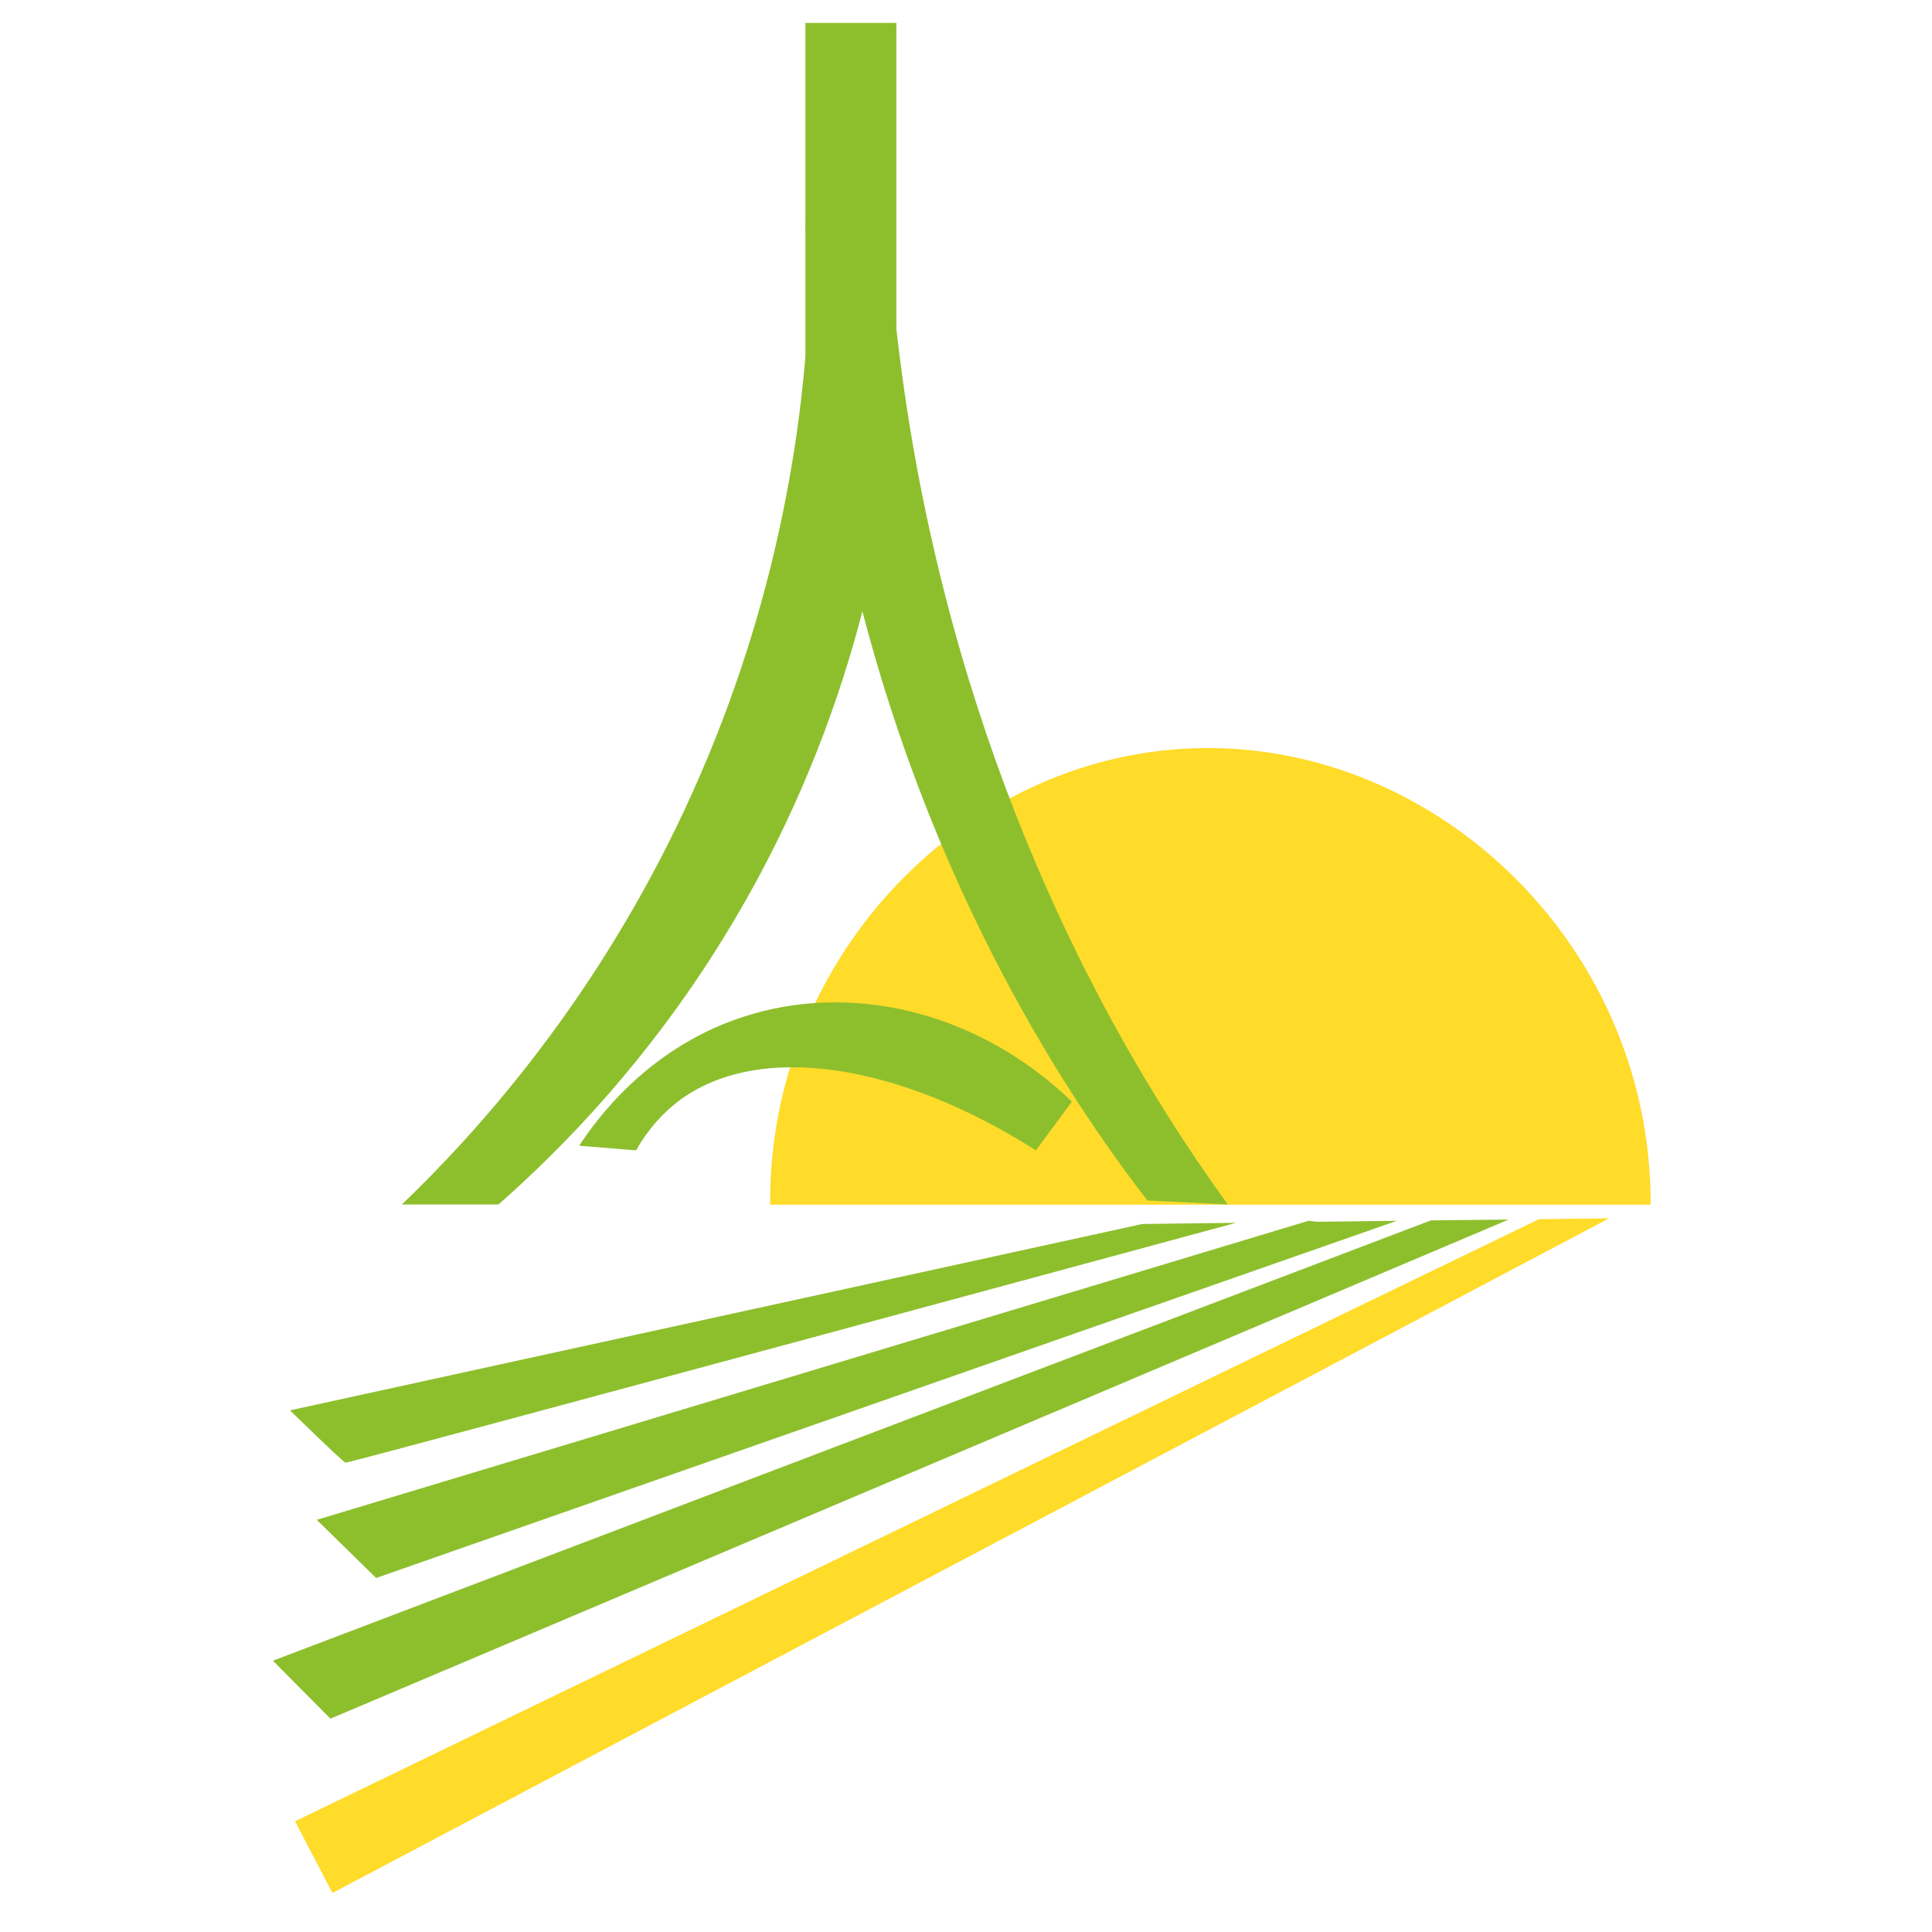
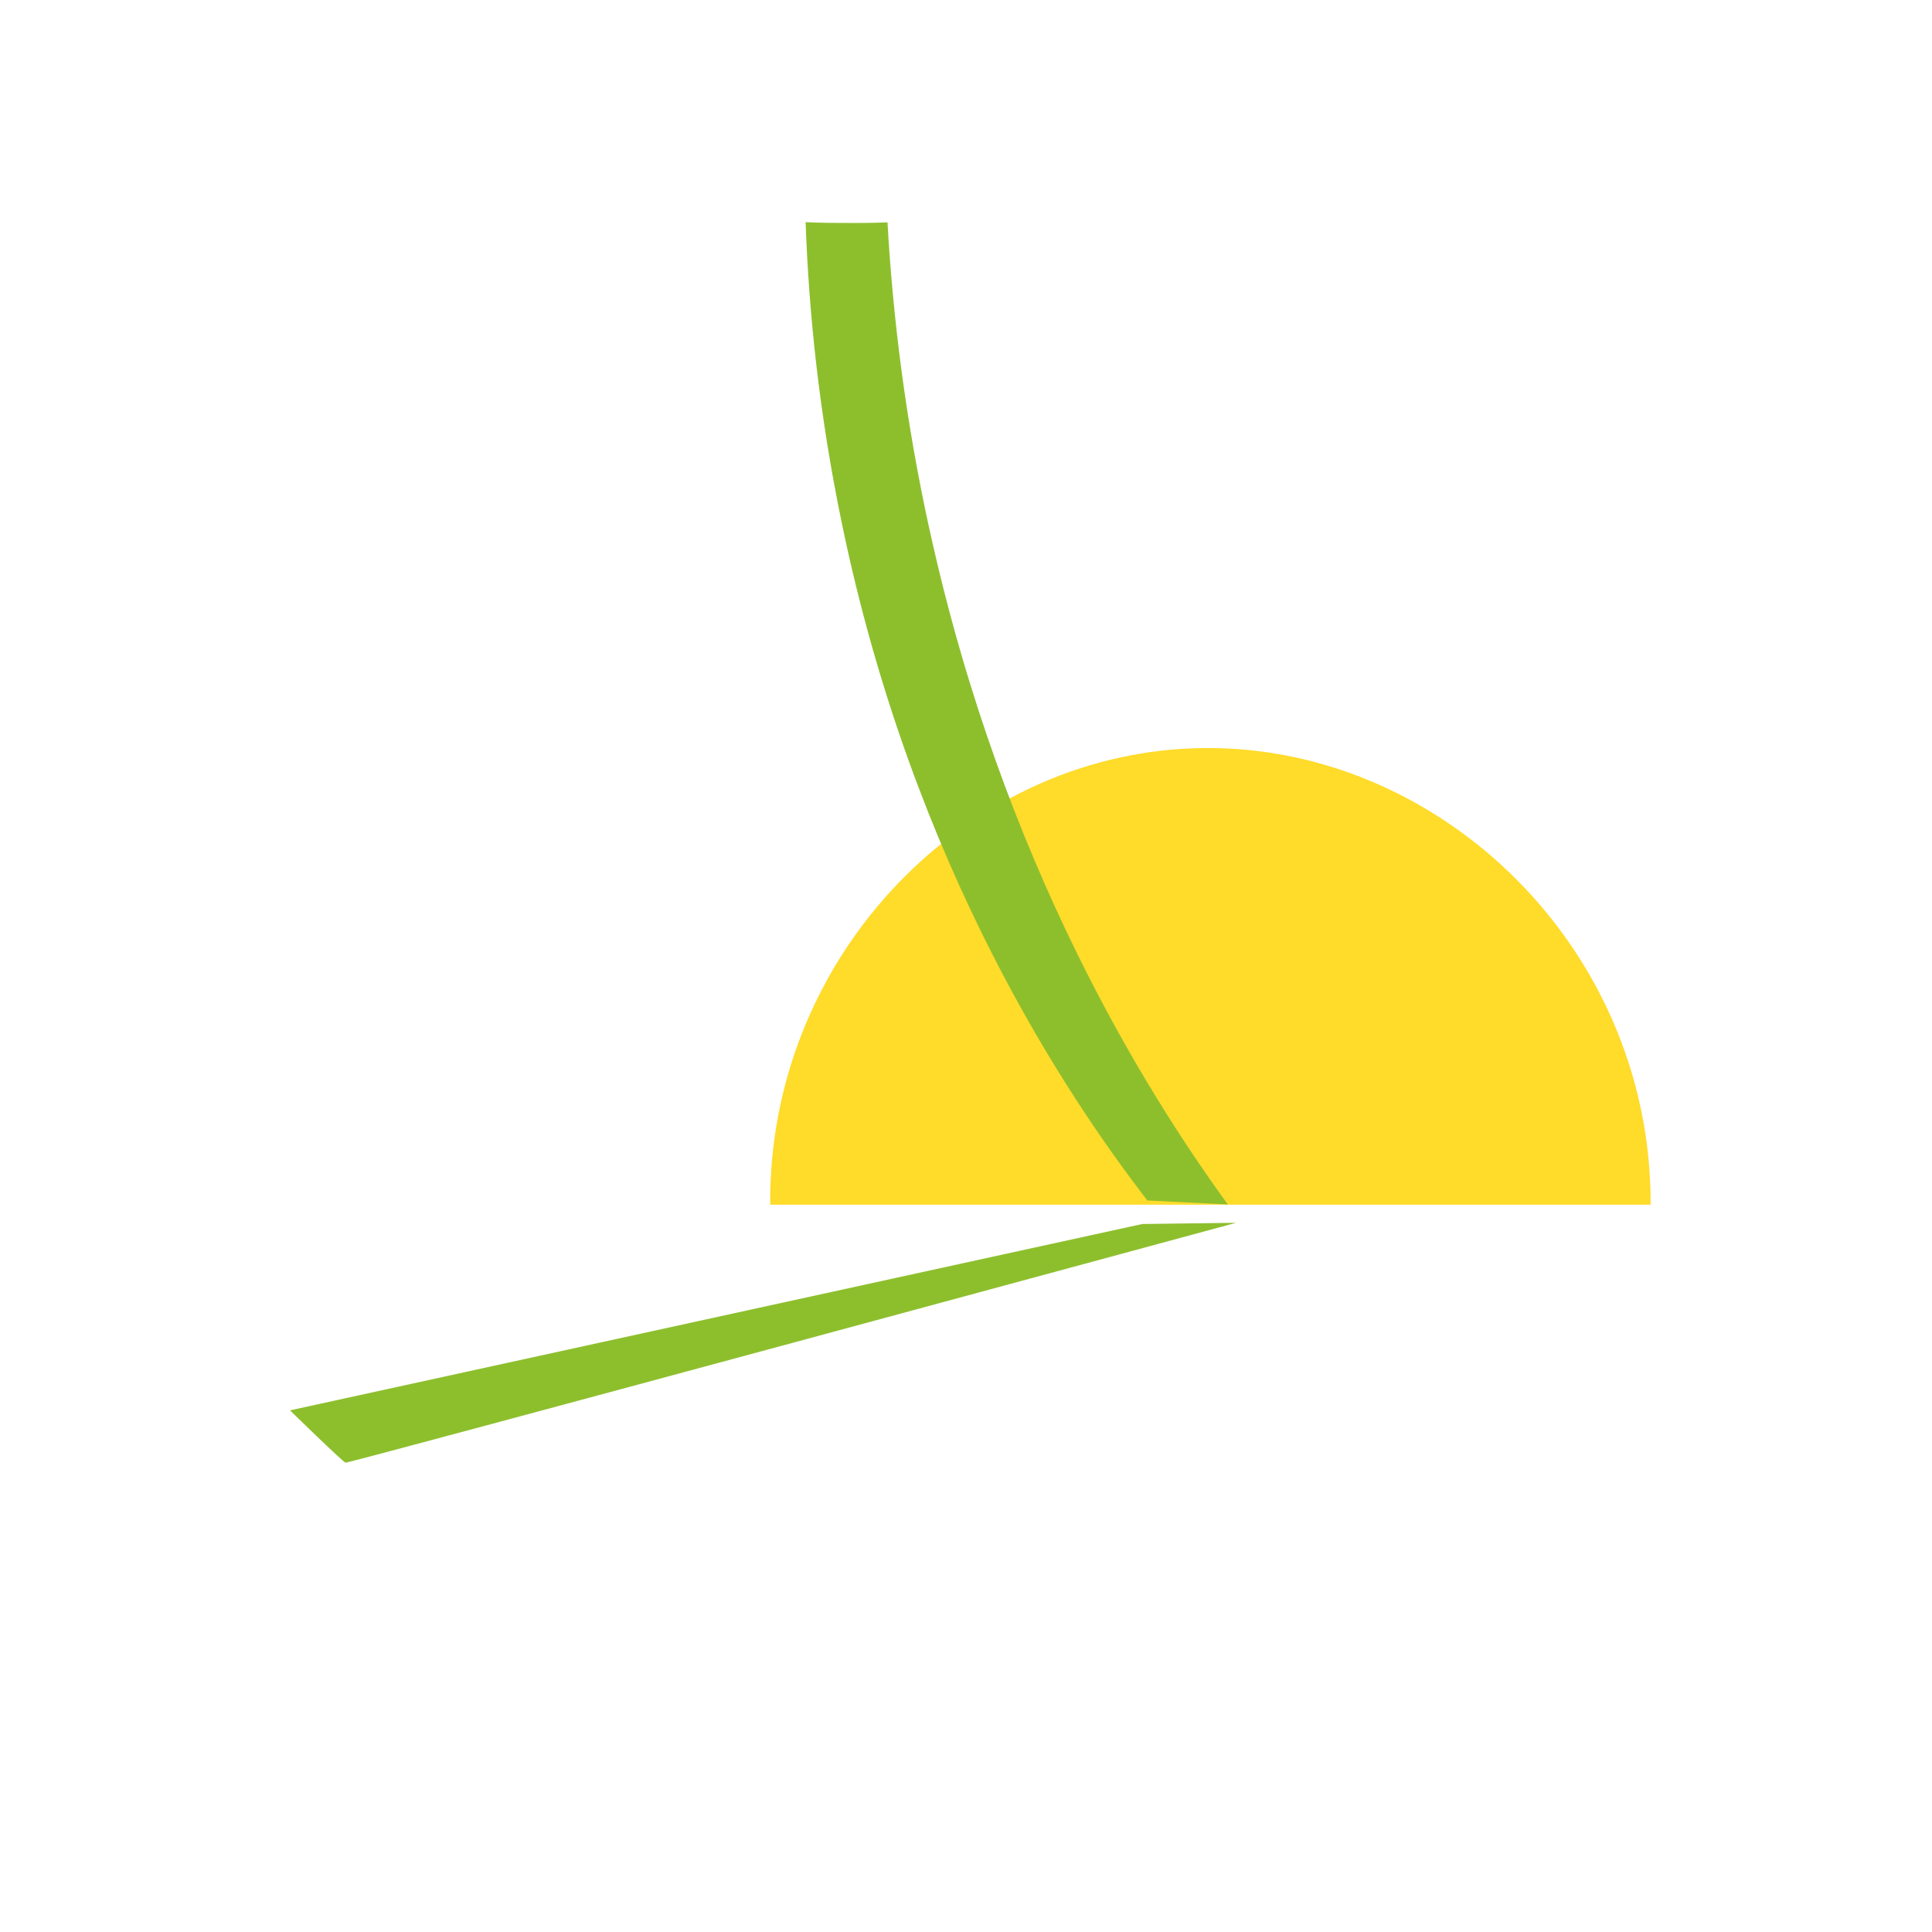
<svg xmlns="http://www.w3.org/2000/svg" id="Calque_1" viewBox="0 0 96 96">
  <defs>
    <style>.cls-1{fill:#8dbf2d;}.cls-2{fill:#ffdb2a;}</style>
  </defs>
  <path class="cls-1" d="M56.76,60.82l-42.35,9.26s2.62,2.56,2.76,2.6,44.25-11.92,44.25-11.92l-4.66.06Z" />
-   <polyline class="cls-1" points="65.02 60.66 15.74 75.52 18.69 78.41 69.41 60.66 65.46 60.71" />
-   <polygon class="cls-1" points="71.1 60.64 13.56 82.52 16.42 85.4 74.96 60.6 71.1 60.64" />
-   <polygon class="cls-2" points="76.47 60.58 14.66 90.5 16.52 94.06 79.95 60.54 76.47 60.58" />
  <path class="cls-2" d="M38.27,59.86c-.09-12.06,9.26-21.95,20.47-22.65,12.18-.77,23.32,9.51,23.28,22.65h-43.74Z" />
  <path class="cls-1" d="M46.2,26.38c-1.21-5.5-1.84-10.67-2.1-15.33-.52.02-1.03.03-1.55.03-.84,0-1.68,0-2.52-.04.16,4.52.68,9.55,1.79,14.91,3.54,17.17,11.21,28.53,15.19,33.7,1.33.07,2.67.13,4,.2-4.1-5.65-11.17-16.92-14.81-33.48Z" />
-   <path class="cls-1" d="M31.6,57.16l-2.82-.23c.81-1.24,3.49-5.03,8.52-6.52,5.46-1.62,11.57.08,15.96,4.33-.6.81-1.19,1.62-1.79,2.42-6.8-4.33-13.82-5.45-17.79-2.42-.7.54-1.44,1.3-2.07,2.42Z" />
-   <path class="cls-1" d="M40.02,1.14v16.59c-.47,5.57-1.94,14.52-6.87,24.29-4.22,8.35-9.41,14.21-13.18,17.83h4.8c3.35-2.95,7.46-7.24,11.11-13.13,6.38-10.29,8.12-20.23,8.66-25.98V1.14h-4.52Z" />
</svg>